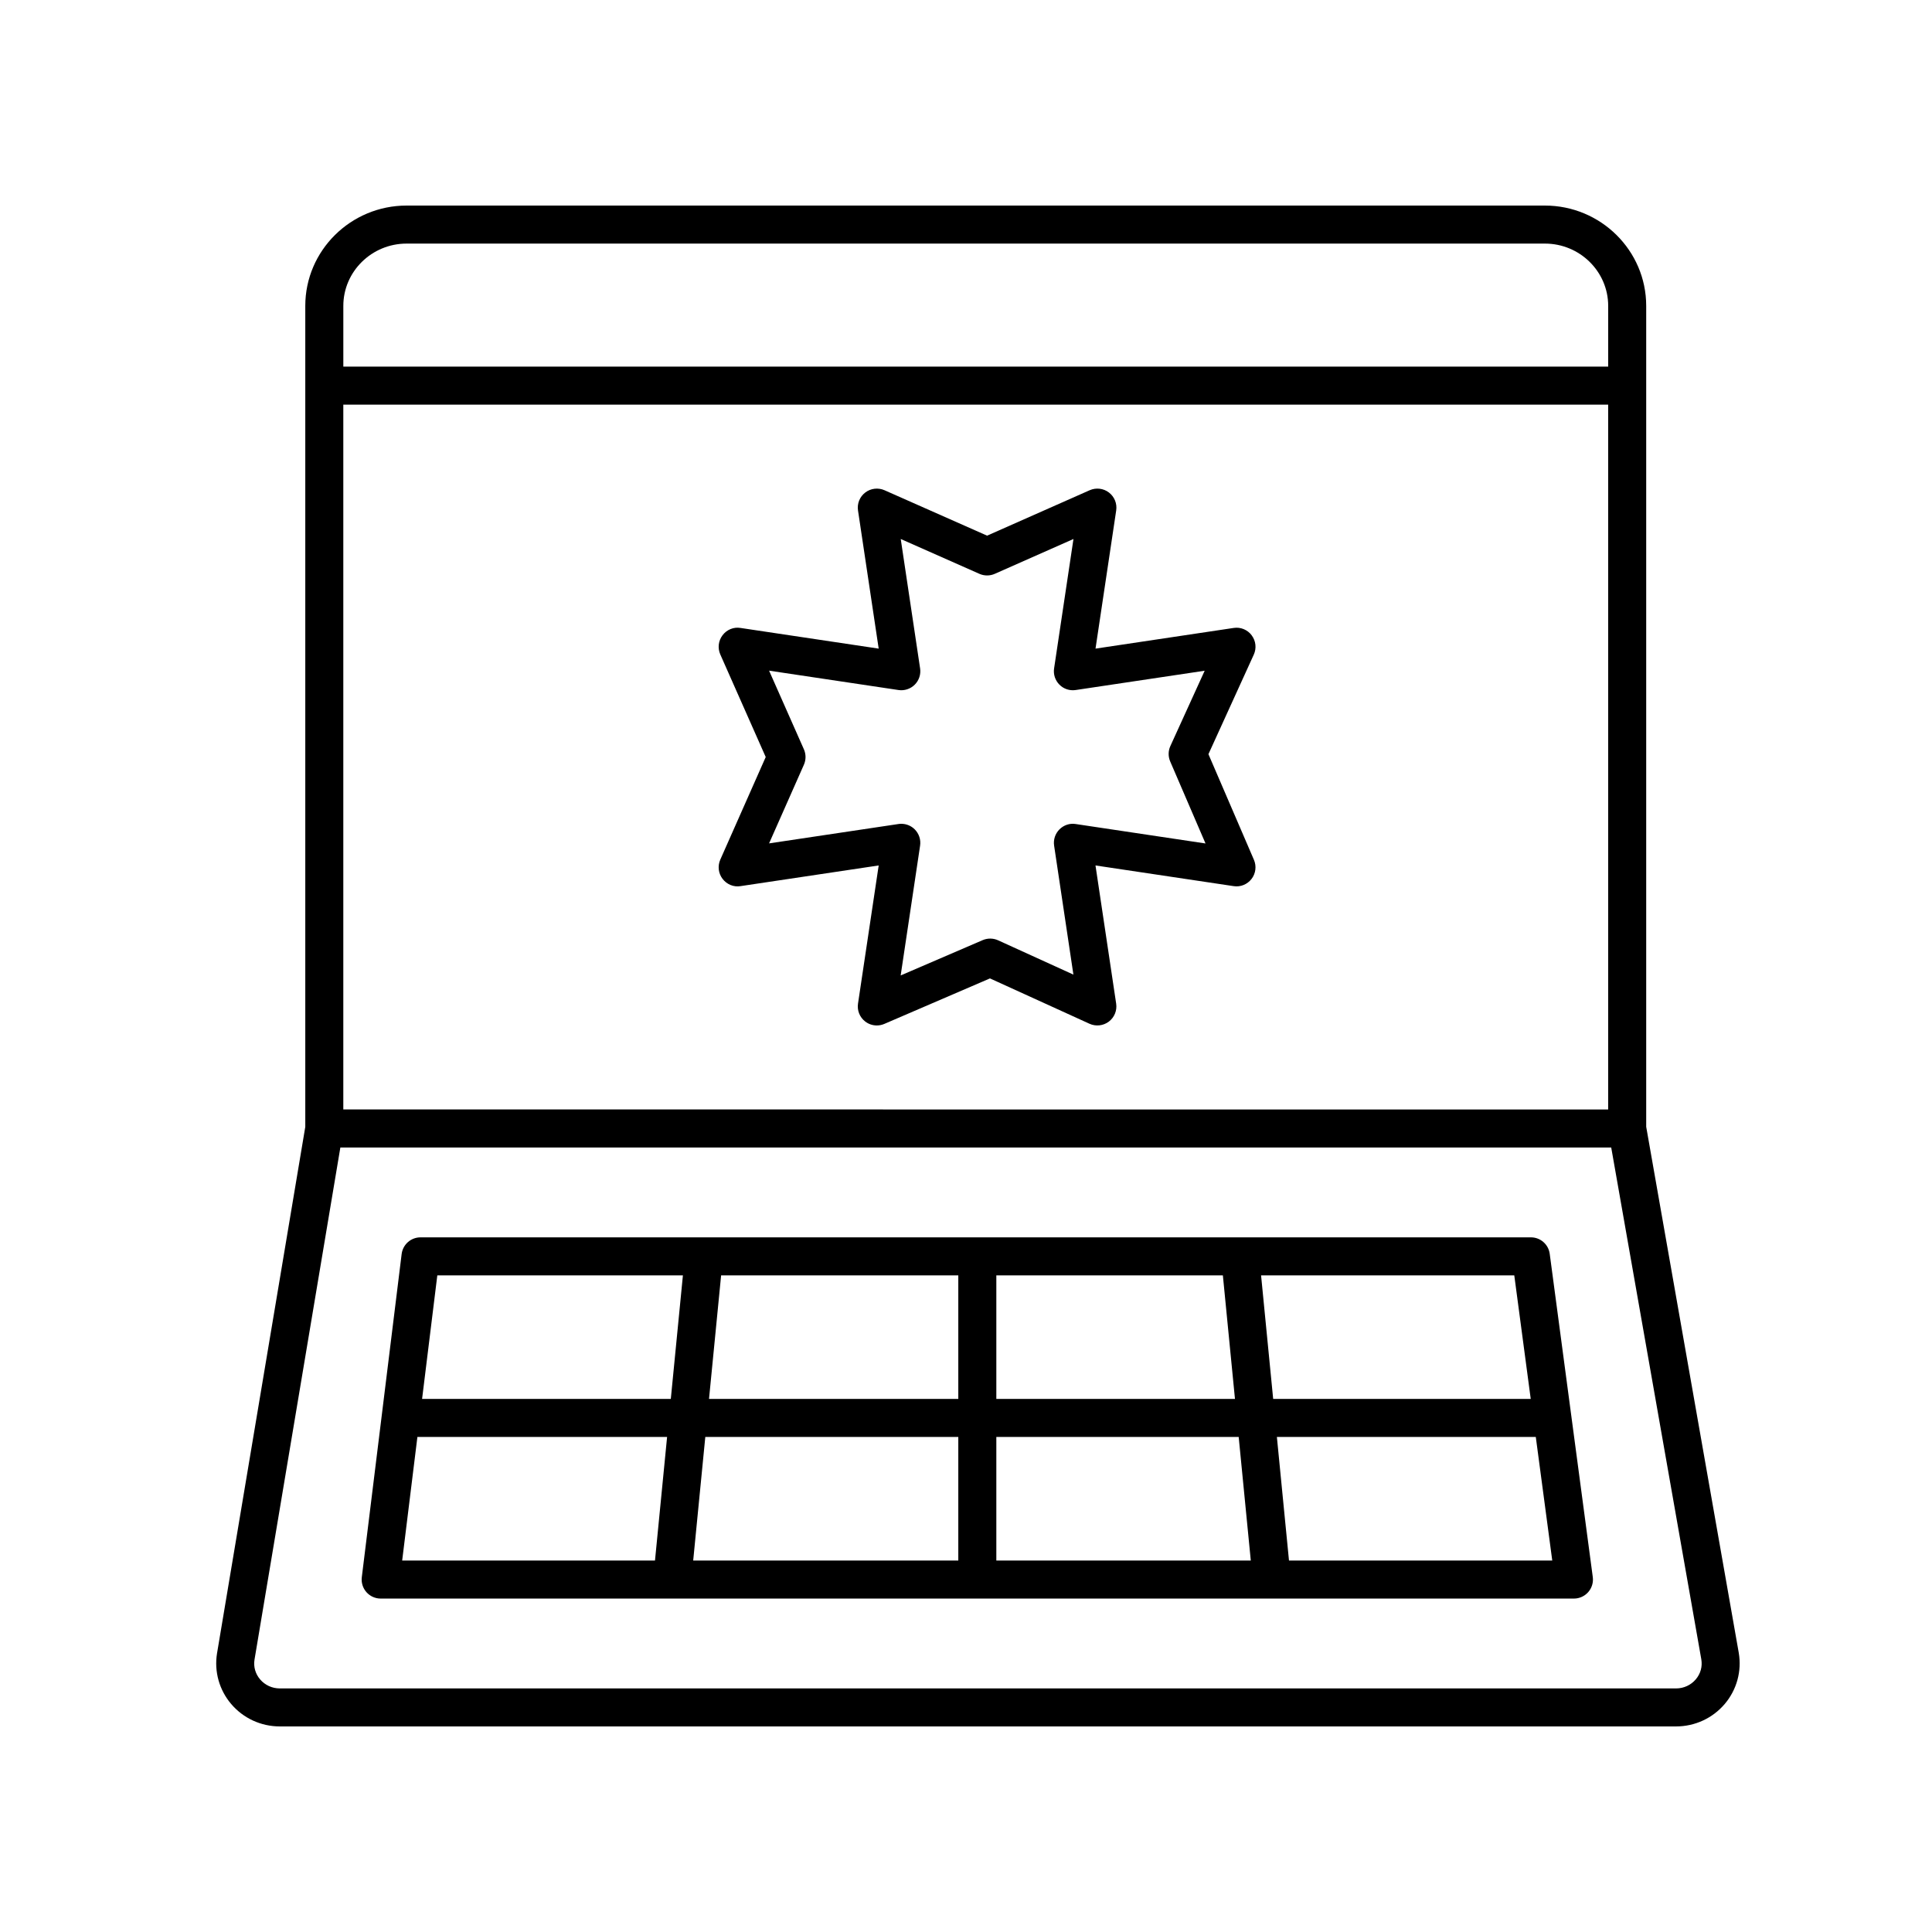
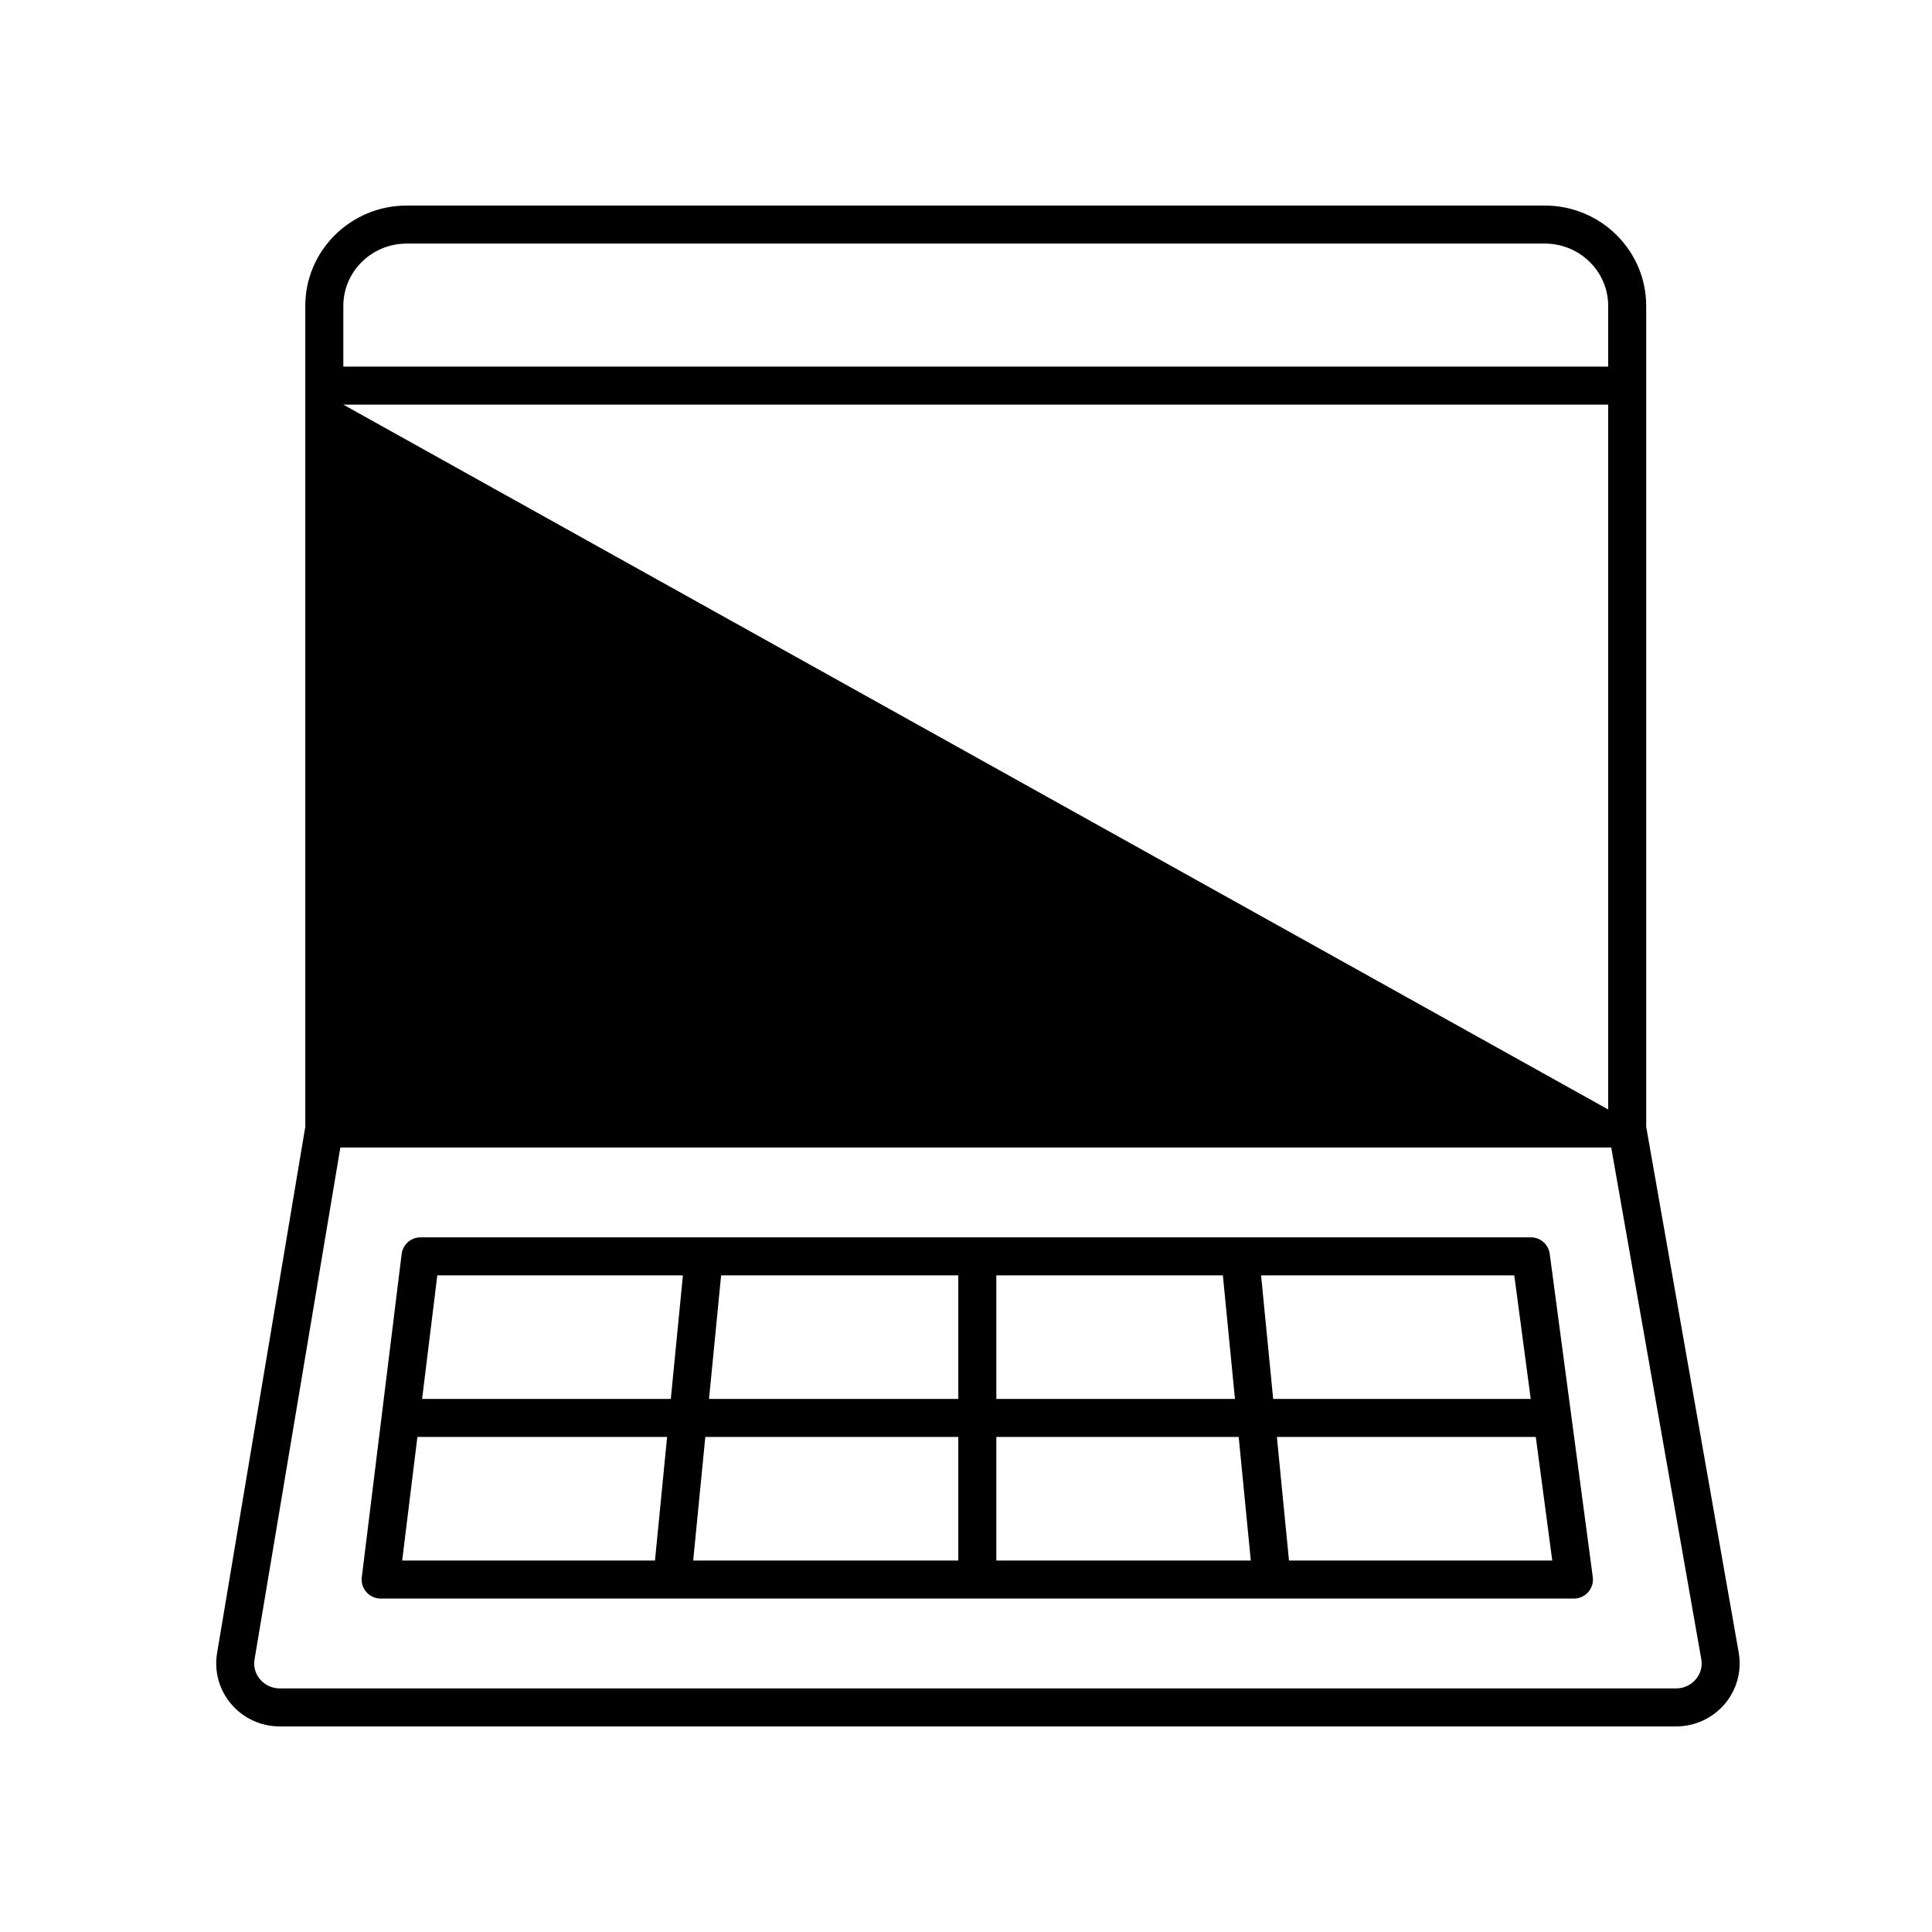
<svg xmlns="http://www.w3.org/2000/svg" fill="#000000" width="800px" height="800px" version="1.1" viewBox="144 144 512 512">
  <g>
-     <path d="m580.26 442.61v-217.55c0-14.656-12.043-26.582-26.848-26.582h-301.66c-14.805 0-26.848 11.926-26.848 26.582v217.57l-23.391 139.54c-0.777 4.809 0.59 9.699 3.758 13.418 3.207 3.769 7.898 5.934 12.875 5.934h370.03c5 0 9.711-2.18 12.922-5.981 3.168-3.75 4.516-8.672 3.691-13.527zm-345.28-191.38h335.2v186.79l-335.2-0.004zm16.773-42.676h301.66c9.246 0 16.773 7.406 16.773 16.508v16.09h-335.2v-16.09c0-9.102 7.527-16.508 16.773-16.508zm341.65 380.49c-1.293 1.527-3.195 2.406-5.219 2.406h-370.04c-2.016 0-3.914-0.871-5.207-2.387-1.266-1.488-1.793-3.363-1.488-5.246l22.75-135.72h336.79l23.875 135.64c0.328 1.922-0.191 3.809-1.461 5.309z" />
+     <path d="m580.26 442.61v-217.55c0-14.656-12.043-26.582-26.848-26.582h-301.66c-14.805 0-26.848 11.926-26.848 26.582v217.57l-23.391 139.54c-0.777 4.809 0.59 9.699 3.758 13.418 3.207 3.769 7.898 5.934 12.875 5.934h370.03c5 0 9.711-2.18 12.922-5.981 3.168-3.75 4.516-8.672 3.691-13.527zm-345.28-191.38h335.2v186.79zm16.773-42.676h301.66c9.246 0 16.773 7.406 16.773 16.508v16.09h-335.2v-16.09c0-9.102 7.527-16.508 16.773-16.508zm341.65 380.49c-1.293 1.527-3.195 2.406-5.219 2.406h-370.04c-2.016 0-3.914-0.871-5.207-2.387-1.266-1.488-1.793-3.363-1.488-5.246l22.75-135.72h336.79l23.875 135.64c0.328 1.922-0.191 3.809-1.461 5.309z" />
    <path d="m549.71 471.91h-294.27c-2.543 0-4.688 1.898-5 4.422l-10.559 85.648c-0.176 1.434 0.27 2.875 1.227 3.957 0.957 1.078 2.328 1.699 3.773 1.699h316.23c1.453 0 2.832-0.629 3.789-1.719 0.957-1.094 1.395-2.543 1.203-3.984l-11.41-85.648c-0.328-2.508-2.461-4.375-4.988-4.375zm-0.051 42.82h-68.254l-3.207-32.746h67.102zm-151.7 10.078v32.746h-70.254l3.207-32.746zm-66.062-10.078 3.207-32.746h62.855v32.746zm76.141 10.078h64.227l3.207 32.746h-67.434zm0-10.078v-32.746h60.035l3.207 32.746zm-83.059-32.746-3.207 32.746h-65.914l4.035-32.746zm-70.363 42.824h66.172l-3.207 32.746h-67zm230.98 32.746-3.207-32.746h68.613l4.363 32.746z" />
-     <path d="m475.71 312.36c-1.109-1.473-2.941-2.234-4.766-1.949l-36.621 5.481 5.481-36.621c0.273-1.816-0.465-3.637-1.93-4.754-1.461-1.117-3.418-1.34-5.094-0.602l-27.188 12.039-27.188-12.039c-1.672-0.734-3.633-0.516-5.094 0.602-1.465 1.113-2.203 2.934-1.93 4.754l5.481 36.621-36.621-5.481c-1.832-0.305-3.641 0.465-4.754 1.93-1.113 1.461-1.344 3.41-0.602 5.094l12.039 27.188-12.039 27.188c-0.742 1.68-0.516 3.633 0.602 5.094 1.113 1.465 2.941 2.234 4.754 1.93l36.621-5.481-5.481 36.621c-0.27 1.809 0.457 3.621 1.906 4.734 0.898 0.691 1.98 1.047 3.074 1.047 0.676 0 1.352-0.137 1.992-0.41l28-12.059 26.375 12.016c1.672 0.758 3.641 0.547 5.121-0.562 1.473-1.113 2.223-2.941 1.949-4.766l-5.481-36.621 36.621 5.481c1.812 0.285 3.621-0.461 4.734-1.906 1.117-1.449 1.359-3.387 0.637-5.066l-12.059-28 12.016-26.375c0.773-1.684 0.555-3.648-0.559-5.125zm-46.633 50.016c-1.586-0.262-3.18 0.289-4.309 1.418-1.129 1.129-1.656 2.727-1.418 4.309l5.113 34.18-19.961-9.094c-1.293-0.586-2.773-0.602-4.082-0.043l-21.734 9.359 5.148-34.402c0.238-1.578-0.289-3.18-1.418-4.309-0.953-0.953-2.234-1.477-3.562-1.477-0.25 0-0.496 0.016-0.746 0.055l-34.297 5.133 9.23-20.848c0.574-1.301 0.574-2.781 0-4.078l-9.23-20.848 34.297 5.133c1.562 0.242 3.176-0.289 4.309-1.418 1.129-1.129 1.656-2.727 1.418-4.309l-5.133-34.297 20.848 9.23c1.301 0.574 2.781 0.574 4.078 0l20.848-9.23-5.133 34.297c-0.238 1.578 0.289 3.18 1.418 4.309 1.125 1.133 2.723 1.66 4.309 1.418l34.18-5.113-9.094 19.961c-0.59 1.293-0.605 2.773-0.043 4.082l9.359 21.734z" />
  </g>
</svg>